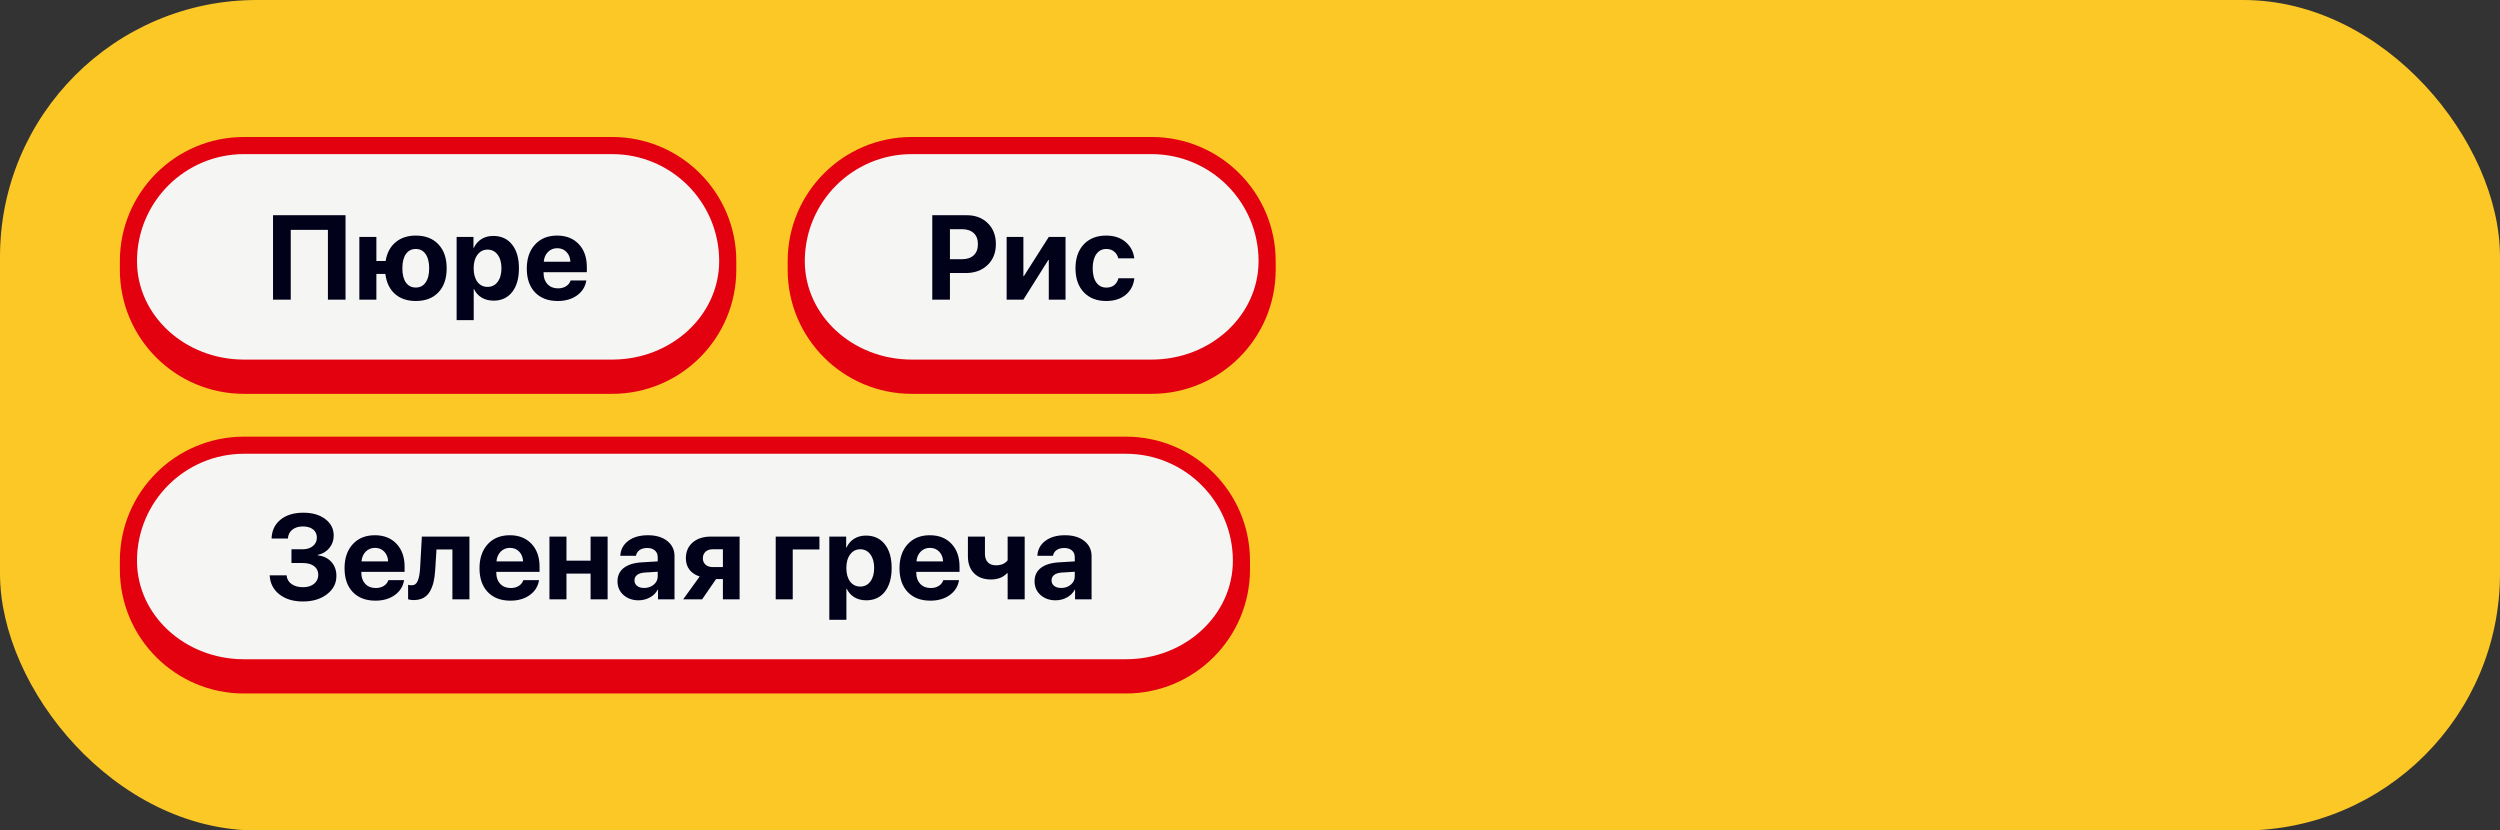
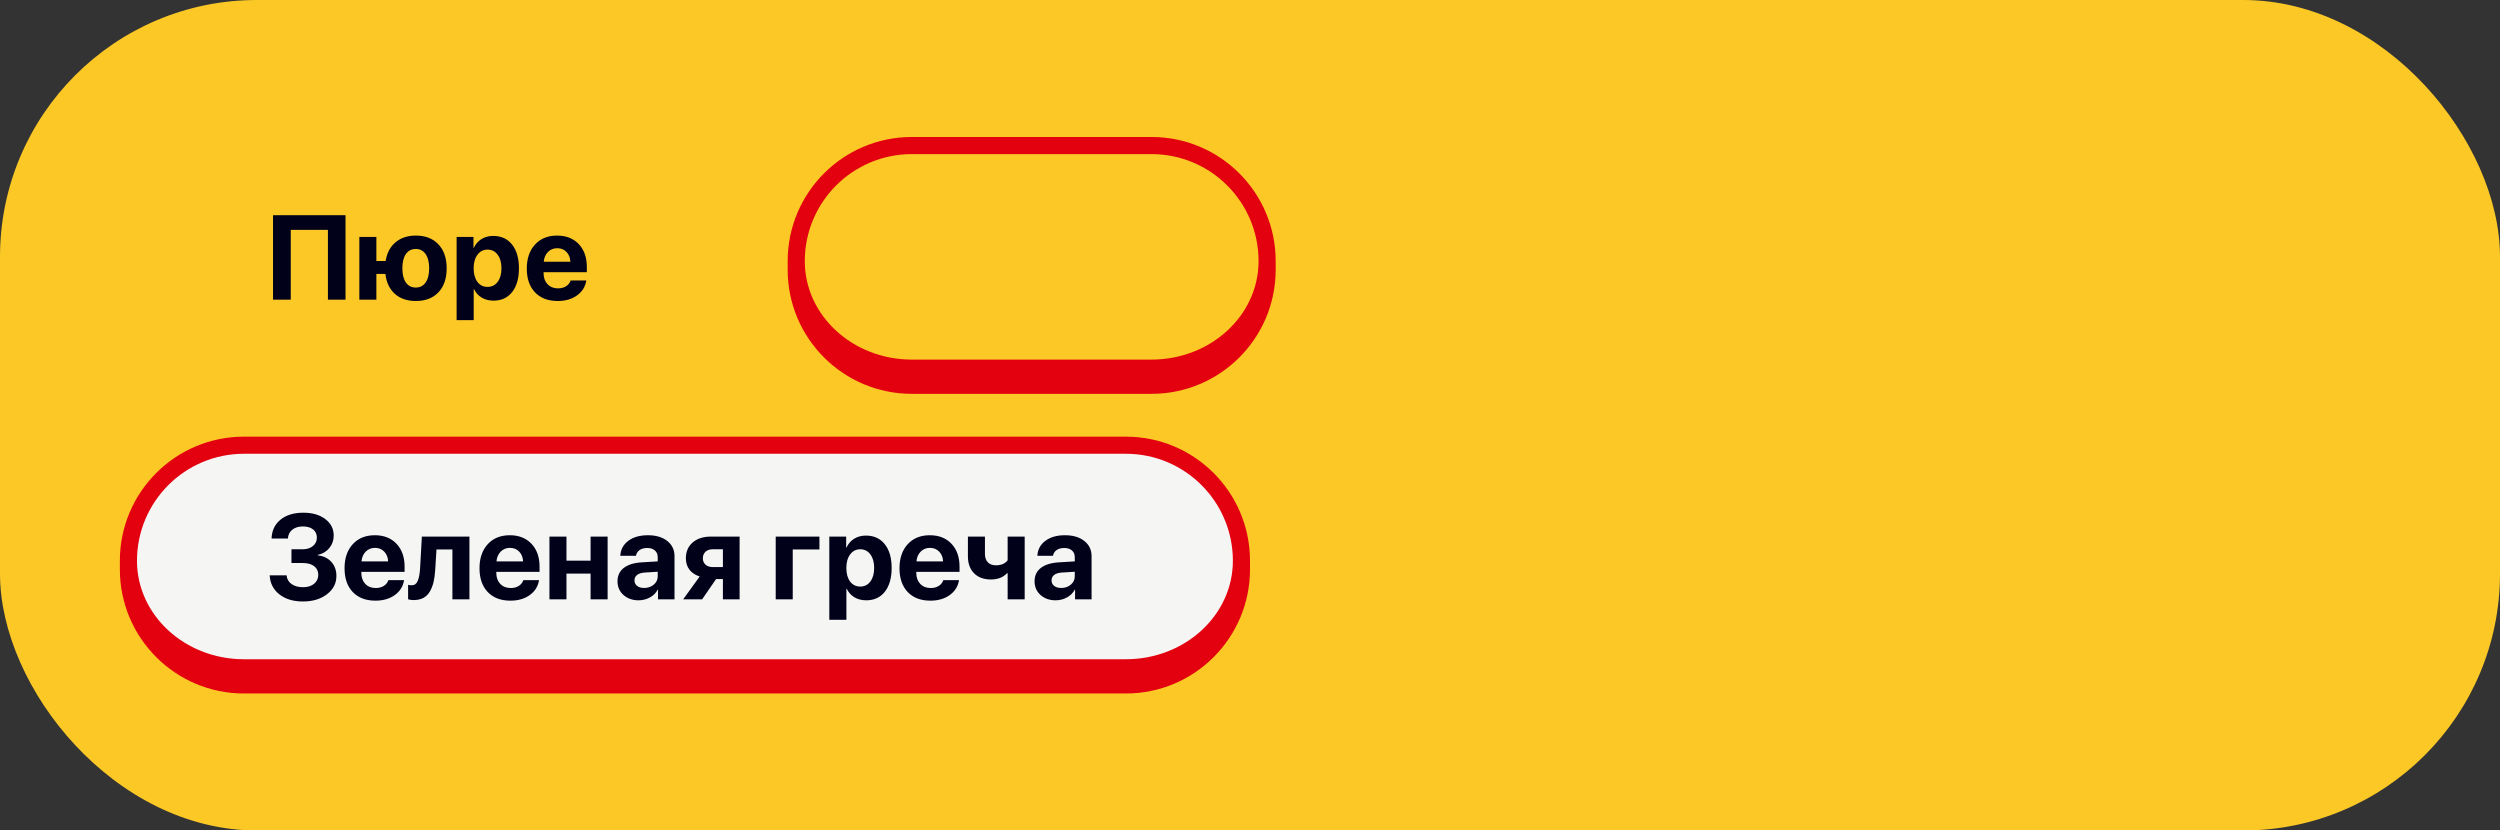
<svg xmlns="http://www.w3.org/2000/svg" width="292" height="97" viewBox="0 0 292 97" fill="none">
  <rect x="0" y="0" width="292" height="97" fill="#333333" stroke="none" />
  <rect width="292" height="97" rx="30" fill="#FCC826" />
-   <path d="M15 30.5C15 23.044 21.044 17 28.5 17H71.5C78.956 17 85 23.044 85 30.5V30.5C85 37.956 78.956 44 71.5 44H28.5C21.044 44 15 37.956 15 30.5V30.5Z" fill="#F5F5F3" />
-   <path d="M14 30.5C14 22.492 20.492 16 28.5 16H71.5C79.508 16 86 22.492 86 30.5H84C84 23.596 78.404 18 71.5 18H28.5C21.596 18 16 23.596 16 30.5H14ZM86 31.5C86 39.508 79.508 46 71.5 46H28.5C20.492 46 14 39.508 14 31.5L16 30.5C16 36.851 21.596 42 28.5 42H71.5C78.404 42 84 36.851 84 30.5L86 31.5ZM28.5 46C20.492 46 14 39.508 14 31.5V30.5C14 22.492 20.492 16 28.5 16V18C21.596 18 16 23.596 16 30.5C16 36.851 21.596 42 28.5 42V46ZM71.5 16C79.508 16 86 22.492 86 30.5V31.5C86 39.508 79.508 46 71.5 46V42C78.404 42 84 36.851 84 30.5C84 23.596 78.404 18 71.5 18V16Z" fill="#E3000F" />
  <path d="M40.358 35H38.301V26.845H33.96V35H31.889V25.136H40.358V35ZM48.568 35.157C47.566 35.157 46.752 34.882 46.128 34.33C45.504 33.774 45.132 32.997 45.014 31.999H43.961V35H41.972V27.672H43.961V30.488H45.041C45.191 29.549 45.577 28.82 46.196 28.301C46.816 27.777 47.607 27.515 48.568 27.515C49.68 27.515 50.558 27.854 51.2 28.533C51.847 29.208 52.171 30.14 52.171 31.329C52.171 32.532 51.85 33.471 51.207 34.145C50.569 34.82 49.69 35.157 48.568 35.157ZM47.406 32.997C47.684 33.389 48.069 33.585 48.562 33.585C49.054 33.585 49.437 33.389 49.71 32.997C49.988 32.605 50.127 32.051 50.127 31.336C50.127 30.625 49.988 30.071 49.71 29.675C49.437 29.278 49.054 29.08 48.562 29.08C48.069 29.08 47.684 29.278 47.406 29.675C47.133 30.071 46.996 30.625 46.996 31.336C46.996 32.051 47.133 32.605 47.406 32.997ZM57.612 27.556C58.542 27.556 59.273 27.891 59.807 28.561C60.344 29.23 60.613 30.156 60.613 31.336C60.613 32.512 60.349 33.437 59.82 34.111C59.292 34.781 58.567 35.116 57.647 35.116C57.122 35.116 56.66 34.998 56.259 34.761C55.862 34.519 55.566 34.189 55.37 33.77H55.329V37.393H53.333V27.672H55.302V28.95H55.343C55.543 28.513 55.84 28.171 56.231 27.925C56.628 27.679 57.088 27.556 57.612 27.556ZM56.942 33.51C57.439 33.51 57.833 33.314 58.125 32.922C58.421 32.53 58.569 32.001 58.569 31.336C58.569 30.671 58.421 30.142 58.125 29.75C57.833 29.354 57.439 29.155 56.942 29.155C56.455 29.155 56.063 29.356 55.767 29.757C55.47 30.153 55.322 30.68 55.322 31.336C55.322 31.997 55.468 32.525 55.76 32.922C56.056 33.314 56.45 33.51 56.942 33.51ZM65.084 28.991C64.651 28.991 64.289 29.139 63.997 29.436C63.71 29.732 63.548 30.11 63.512 30.57H66.622C66.599 30.101 66.447 29.72 66.164 29.429C65.886 29.137 65.526 28.991 65.084 28.991ZM66.649 32.758H68.481C68.372 33.478 68.012 34.059 67.401 34.501C66.795 34.938 66.041 35.157 65.139 35.157C64.013 35.157 63.129 34.82 62.486 34.145C61.848 33.471 61.529 32.546 61.529 31.37C61.529 30.199 61.848 29.265 62.486 28.567C63.124 27.866 63.983 27.515 65.064 27.515C66.125 27.515 66.971 27.847 67.6 28.513C68.228 29.178 68.543 30.069 68.543 31.186V31.794H63.491V31.917C63.491 32.441 63.644 32.867 63.949 33.195C64.259 33.519 64.667 33.681 65.173 33.681C65.537 33.681 65.852 33.599 66.116 33.435C66.38 33.266 66.558 33.04 66.649 32.758Z" fill="#01021A" />
  <path d="M15 65.5C15 58.044 21.044 52 28.5 52H131.5C138.956 52 145 58.044 145 65.5V65.5C145 72.956 138.956 79 131.5 79H28.5C21.044 79 15 72.956 15 65.5V65.5Z" fill="#F5F5F3" />
  <path d="M14 65.5C14 57.492 20.492 51 28.5 51H131.5C139.508 51 146 57.492 146 65.5H144C144 58.596 138.404 53 131.5 53H28.5C21.596 53 16 58.596 16 65.5H14ZM146 66.5C146 74.508 139.508 81 131.5 81H28.5C20.492 81 14 74.508 14 66.5L16 65.5C16 71.851 21.596 77 28.5 77H131.5C138.404 77 144 71.851 144 65.5L146 66.5ZM28.5 81C20.492 81 14 74.508 14 66.5V65.5C14 57.492 20.492 51 28.5 51V53C21.596 53 16 58.596 16 65.5C16 71.851 21.596 77 28.5 77V81ZM131.5 51C139.508 51 146 57.492 146 65.5V66.5C146 74.508 139.508 81 131.5 81V77C138.404 77 144 71.851 144 65.5C144 58.596 138.404 53 131.5 53V51Z" fill="#E3000F" />
  <path d="M34.042 65.762V64.155H35.348C35.84 64.155 36.239 64.03 36.544 63.779C36.854 63.529 37.009 63.2 37.009 62.795C37.009 62.389 36.863 62.07 36.571 61.838C36.28 61.605 35.881 61.489 35.375 61.489C34.865 61.489 34.452 61.617 34.138 61.872C33.823 62.127 33.652 62.471 33.625 62.904H31.718C31.75 61.975 32.098 61.239 32.764 60.696C33.434 60.154 34.322 59.883 35.43 59.883C36.487 59.883 37.342 60.131 37.993 60.628C38.649 61.12 38.977 61.763 38.977 62.556C38.977 63.112 38.807 63.597 38.465 64.012C38.123 64.426 37.674 64.693 37.118 64.811V64.866C37.783 64.939 38.312 65.194 38.704 65.632C39.096 66.065 39.292 66.612 39.292 67.272C39.292 68.138 38.923 68.852 38.185 69.412C37.451 69.973 36.517 70.253 35.382 70.253C34.252 70.253 33.333 69.975 32.627 69.419C31.921 68.858 31.545 68.118 31.499 67.197H33.475C33.507 67.621 33.696 67.958 34.042 68.209C34.388 68.46 34.842 68.585 35.402 68.585C35.931 68.585 36.357 68.453 36.681 68.189C37.009 67.92 37.173 67.569 37.173 67.136C37.173 66.707 37.013 66.372 36.694 66.131C36.375 65.885 35.933 65.762 35.368 65.762H34.042ZM43.797 63.991C43.364 63.991 43.002 64.139 42.71 64.436C42.423 64.732 42.261 65.11 42.225 65.57H45.335C45.312 65.101 45.16 64.72 44.877 64.429C44.599 64.137 44.239 63.991 43.797 63.991ZM45.362 67.758H47.194C47.085 68.478 46.725 69.059 46.114 69.501C45.508 69.939 44.754 70.157 43.852 70.157C42.726 70.157 41.842 69.82 41.199 69.145C40.561 68.471 40.242 67.546 40.242 66.37C40.242 65.199 40.561 64.265 41.199 63.567C41.837 62.866 42.696 62.515 43.776 62.515C44.838 62.515 45.684 62.847 46.312 63.513C46.941 64.178 47.256 65.069 47.256 66.186V66.794H42.204V66.917C42.204 67.441 42.357 67.867 42.662 68.195C42.972 68.519 43.38 68.681 43.886 68.681C44.25 68.681 44.565 68.599 44.829 68.435C45.093 68.266 45.271 68.04 45.362 67.758ZM50.838 66.486C50.806 67.056 50.74 67.553 50.64 67.977C50.539 68.396 50.394 68.769 50.202 69.098C50.011 69.426 49.755 69.674 49.437 69.843C49.122 70.007 48.744 70.089 48.302 70.089C48.037 70.089 47.825 70.057 47.666 69.993V68.311C47.794 68.343 47.937 68.359 48.097 68.359C48.42 68.359 48.653 68.186 48.794 67.84C48.94 67.493 49.031 66.999 49.067 66.356L49.273 62.672H54.83V70H52.841V64.176H50.981L50.838 66.486ZM59.56 63.991C59.128 63.991 58.765 64.139 58.474 64.436C58.187 64.732 58.025 65.11 57.988 65.57H61.099C61.076 65.101 60.923 64.72 60.641 64.429C60.363 64.137 60.003 63.991 59.56 63.991ZM61.126 67.758H62.958C62.849 68.478 62.489 69.059 61.878 69.501C61.272 69.939 60.518 70.157 59.615 70.157C58.49 70.157 57.605 69.82 56.963 69.145C56.325 68.471 56.006 67.546 56.006 66.37C56.006 65.199 56.325 64.265 56.963 63.567C57.601 62.866 58.46 62.515 59.54 62.515C60.602 62.515 61.447 62.847 62.076 63.513C62.705 64.178 63.02 65.069 63.02 66.186V66.794H57.968V66.917C57.968 67.441 58.12 67.867 58.426 68.195C58.736 68.519 59.144 68.681 59.649 68.681C60.014 68.681 60.328 68.599 60.593 68.435C60.857 68.266 61.035 68.04 61.126 67.758ZM68.981 70V66.999H66.164V70H64.175V62.672H66.164V65.488H68.981V62.672H70.97V70H68.981ZM75.235 68.674C75.677 68.674 76.051 68.546 76.356 68.291C76.666 68.031 76.821 67.705 76.821 67.314V66.78L75.276 66.876C74.903 66.903 74.613 66.997 74.408 67.156C74.208 67.316 74.107 67.525 74.107 67.785C74.107 68.059 74.21 68.275 74.415 68.435C74.62 68.594 74.894 68.674 75.235 68.674ZM74.579 70.116C73.873 70.116 73.287 69.909 72.822 69.494C72.357 69.079 72.125 68.546 72.125 67.894C72.125 67.229 72.371 66.707 72.863 66.329C73.356 65.951 74.06 65.734 74.976 65.68L76.821 65.57V65.085C76.821 64.748 76.71 64.483 76.486 64.292C76.268 64.101 75.969 64.005 75.591 64.005C75.226 64.005 74.928 64.087 74.695 64.251C74.467 64.415 74.329 64.636 74.278 64.914H72.453C72.49 64.194 72.797 63.615 73.376 63.178C73.955 62.736 74.723 62.515 75.68 62.515C76.618 62.515 77.37 62.738 77.936 63.185C78.501 63.631 78.783 64.224 78.783 64.962V70H76.856V68.879H76.814C76.614 69.262 76.309 69.565 75.898 69.788C75.488 70.007 75.049 70.116 74.579 70.116ZM83.24 66.233H84.436V64.155H83.24C82.889 64.155 82.609 64.253 82.399 64.449C82.194 64.641 82.092 64.898 82.092 65.222C82.092 65.518 82.197 65.762 82.406 65.953C82.616 66.14 82.894 66.233 83.24 66.233ZM84.436 70V67.635H83.637L82.01 70H79.795L81.723 67.334C81.217 67.174 80.82 66.912 80.533 66.548C80.251 66.179 80.109 65.734 80.109 65.215C80.109 64.436 80.374 63.818 80.902 63.362C81.436 62.902 82.149 62.672 83.042 62.672H86.385V70H84.436ZM95.709 64.176H92.592V70H90.603V62.672H95.709V64.176ZM101.144 62.556C102.073 62.556 102.805 62.891 103.338 63.56C103.876 64.231 104.145 65.156 104.145 66.336C104.145 67.512 103.88 68.437 103.352 69.111C102.823 69.781 102.098 70.116 101.178 70.116C100.654 70.116 100.191 69.998 99.79 69.761C99.394 69.519 99.097 69.189 98.901 68.769H98.86V72.393H96.864V62.672H98.833V63.95H98.874C99.075 63.513 99.371 63.171 99.763 62.925C100.159 62.679 100.619 62.556 101.144 62.556ZM100.474 68.51C100.97 68.51 101.365 68.314 101.656 67.922C101.952 67.53 102.101 67.001 102.101 66.336C102.101 65.671 101.952 65.142 101.656 64.75C101.365 64.353 100.97 64.155 100.474 64.155C99.986 64.155 99.594 64.356 99.298 64.757C99.002 65.153 98.853 65.68 98.853 66.336C98.853 66.997 98.999 67.525 99.291 67.922C99.587 68.314 99.981 68.51 100.474 68.51ZM108.615 63.991C108.182 63.991 107.82 64.139 107.528 64.436C107.241 64.732 107.079 65.11 107.043 65.57H110.153C110.131 65.101 109.978 64.72 109.695 64.429C109.417 64.137 109.057 63.991 108.615 63.991ZM110.181 67.758H112.013C111.903 68.478 111.543 69.059 110.933 69.501C110.326 69.939 109.572 70.157 108.67 70.157C107.544 70.157 106.66 69.82 106.018 69.145C105.38 68.471 105.061 67.546 105.061 66.37C105.061 65.199 105.38 64.265 106.018 63.567C106.656 62.866 107.515 62.515 108.595 62.515C109.657 62.515 110.502 62.847 111.131 63.513C111.76 64.178 112.074 65.069 112.074 66.186V66.794H107.022V66.917C107.022 67.441 107.175 67.867 107.48 68.195C107.79 68.519 108.198 68.681 108.704 68.681C109.069 68.681 109.383 68.599 109.647 68.435C109.912 68.266 110.09 68.04 110.181 67.758ZM119.683 70H117.693V66.951H117.618C117.167 67.439 116.54 67.683 115.738 67.683C114.904 67.683 114.248 67.441 113.77 66.958C113.291 66.47 113.052 65.81 113.052 64.976V62.672H115.041V64.689C115.041 65.108 115.153 65.436 115.376 65.673C115.604 65.91 115.918 66.028 116.319 66.028C116.939 66.028 117.397 65.835 117.693 65.447V62.672H119.683V70ZM123.948 68.674C124.39 68.674 124.764 68.546 125.069 68.291C125.379 68.031 125.534 67.705 125.534 67.314V66.78L123.989 66.876C123.616 66.903 123.326 66.997 123.121 67.156C122.921 67.316 122.82 67.525 122.82 67.785C122.82 68.059 122.923 68.275 123.128 68.435C123.333 68.594 123.606 68.674 123.948 68.674ZM123.292 70.116C122.586 70.116 122 69.909 121.535 69.494C121.07 69.079 120.838 68.546 120.838 67.894C120.838 67.229 121.084 66.707 121.576 66.329C122.068 65.951 122.772 65.734 123.688 65.68L125.534 65.57V65.085C125.534 64.748 125.423 64.483 125.199 64.292C124.98 64.101 124.682 64.005 124.304 64.005C123.939 64.005 123.641 64.087 123.408 64.251C123.18 64.415 123.041 64.636 122.991 64.914H121.166C121.202 64.194 121.51 63.615 122.089 63.178C122.668 62.736 123.436 62.515 124.393 62.515C125.331 62.515 126.083 62.738 126.648 63.185C127.214 63.631 127.496 64.224 127.496 64.962V70H125.568V68.879H125.527C125.327 69.262 125.021 69.565 124.611 69.788C124.201 70.007 123.761 70.116 123.292 70.116Z" fill="#01021A" />
-   <path d="M93 30.5C93 23.044 99.044 17 106.5 17H134.5C141.956 17 148 23.044 148 30.5V30.5C148 37.956 141.956 44 134.5 44H106.5C99.044 44 93 37.956 93 30.5V30.5Z" fill="#F5F5F3" />
  <path d="M92 30.5C92 22.492 98.492 16 106.5 16H134.5C142.508 16 149 22.492 149 30.5H147C147 23.596 141.404 18 134.5 18H106.5C99.596 18 94 23.596 94 30.5H92ZM149 31.5C149 39.508 142.508 46 134.5 46H106.5C98.492 46 92 39.508 92 31.5L94 30.5C94 36.851 99.596 42 106.5 42H134.5C141.404 42 147 36.851 147 30.5L149 31.5ZM106.5 46C98.492 46 92 39.508 92 31.5V30.5C92 22.492 98.492 16 106.5 16V18C99.596 18 94 23.596 94 30.5C94 36.851 99.596 42 106.5 42V46ZM134.5 16C142.508 16 149 22.492 149 30.5V31.5C149 39.508 142.508 46 134.5 46V42C141.404 42 147 36.851 147 30.5C147 23.596 141.404 18 134.5 18V16Z" fill="#E3000F" />
-   <path d="M108.889 25.136H112.901C113.918 25.136 114.74 25.446 115.369 26.065C116.003 26.685 116.319 27.501 116.319 28.513C116.319 29.52 115.993 30.336 115.342 30.96C114.69 31.58 113.842 31.89 112.799 31.89H110.953V35H108.889V25.136ZM110.953 26.77V30.276H112.348C112.94 30.276 113.4 30.124 113.729 29.818C114.057 29.513 114.221 29.08 114.221 28.52C114.221 27.959 114.057 27.528 113.729 27.227C113.405 26.922 112.947 26.77 112.354 26.77H110.953ZM119.532 35H117.577V27.672H119.532V32.252H119.587L122.499 27.672H124.454V35H122.499V30.365H122.444L119.532 35ZM132.486 30.174H130.62C130.534 29.841 130.369 29.577 130.128 29.381C129.886 29.18 129.583 29.08 129.219 29.08C128.727 29.08 128.337 29.281 128.05 29.682C127.767 30.083 127.626 30.632 127.626 31.329C127.626 32.04 127.767 32.596 128.05 32.997C128.337 33.394 128.729 33.592 129.226 33.592C129.595 33.592 129.9 33.496 130.142 33.305C130.383 33.113 130.547 32.844 130.634 32.498H132.493C132.402 33.314 132.062 33.961 131.475 34.44C130.887 34.918 130.13 35.157 129.205 35.157C128.102 35.157 127.227 34.815 126.58 34.132C125.938 33.448 125.616 32.514 125.616 31.329C125.616 30.162 125.938 29.235 126.58 28.547C127.227 27.859 128.098 27.515 129.191 27.515C130.117 27.515 130.871 27.761 131.454 28.253C132.042 28.745 132.386 29.385 132.486 30.174Z" fill="#01021A" />
</svg>